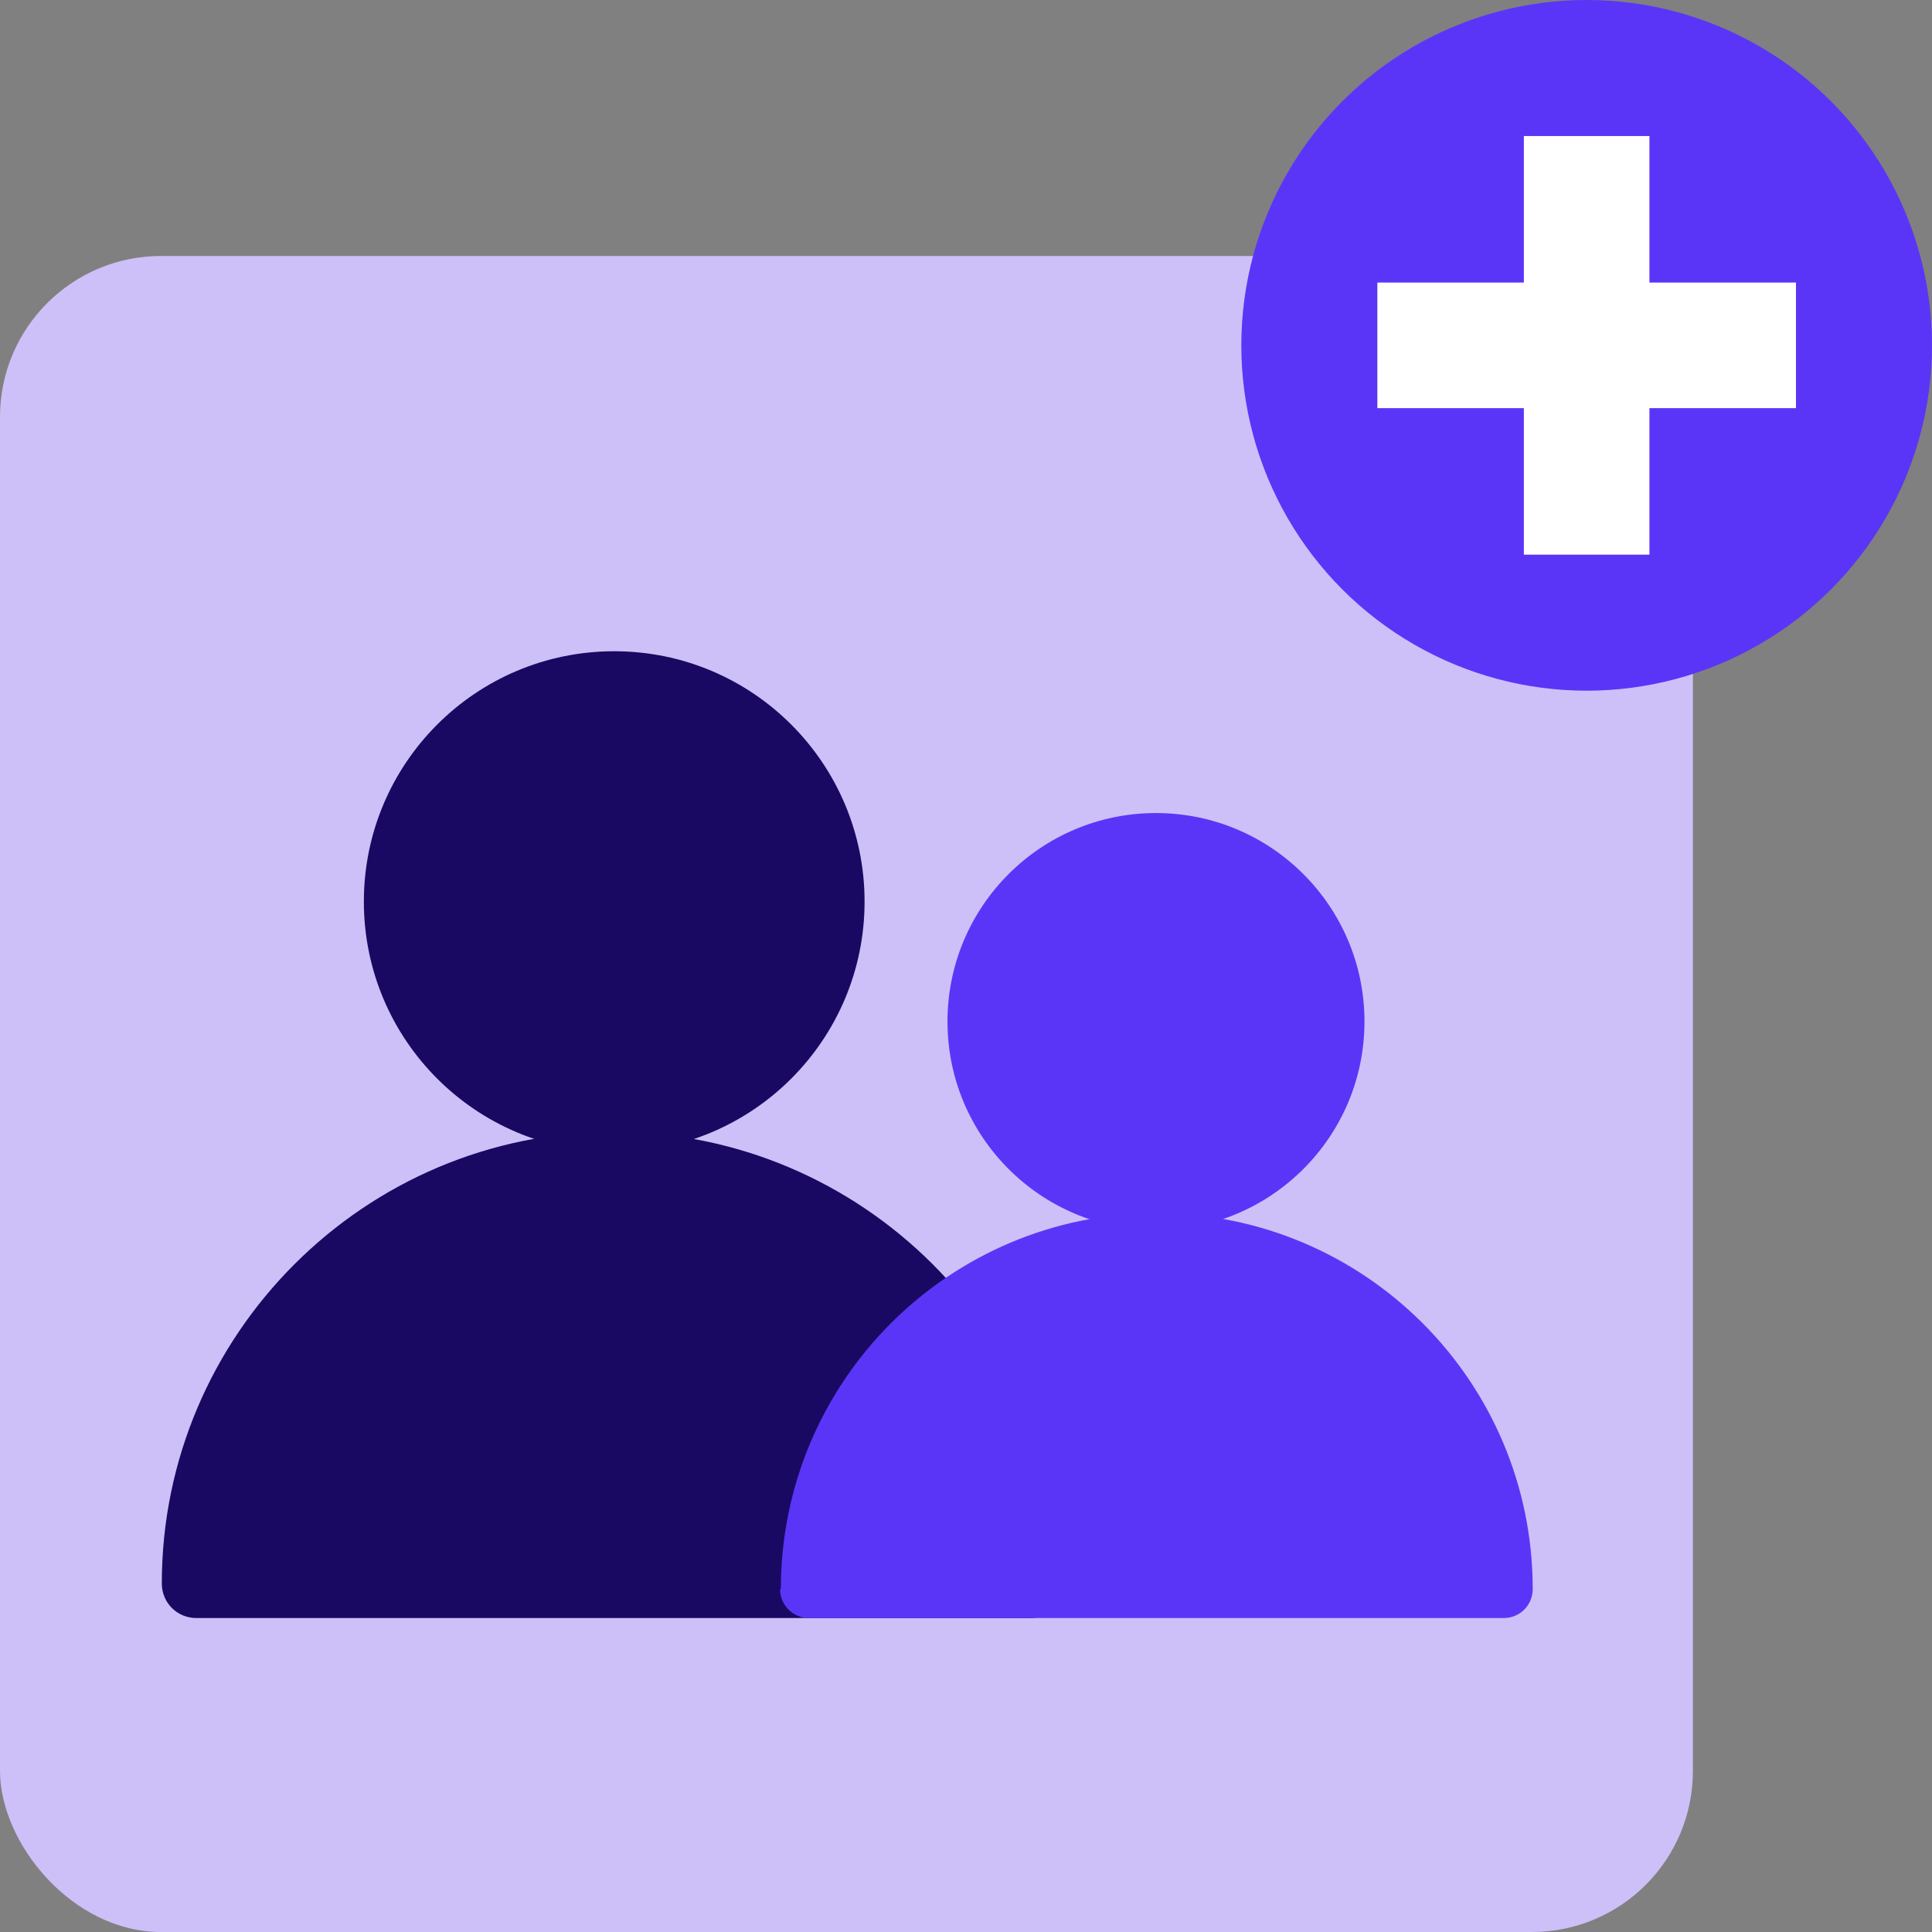
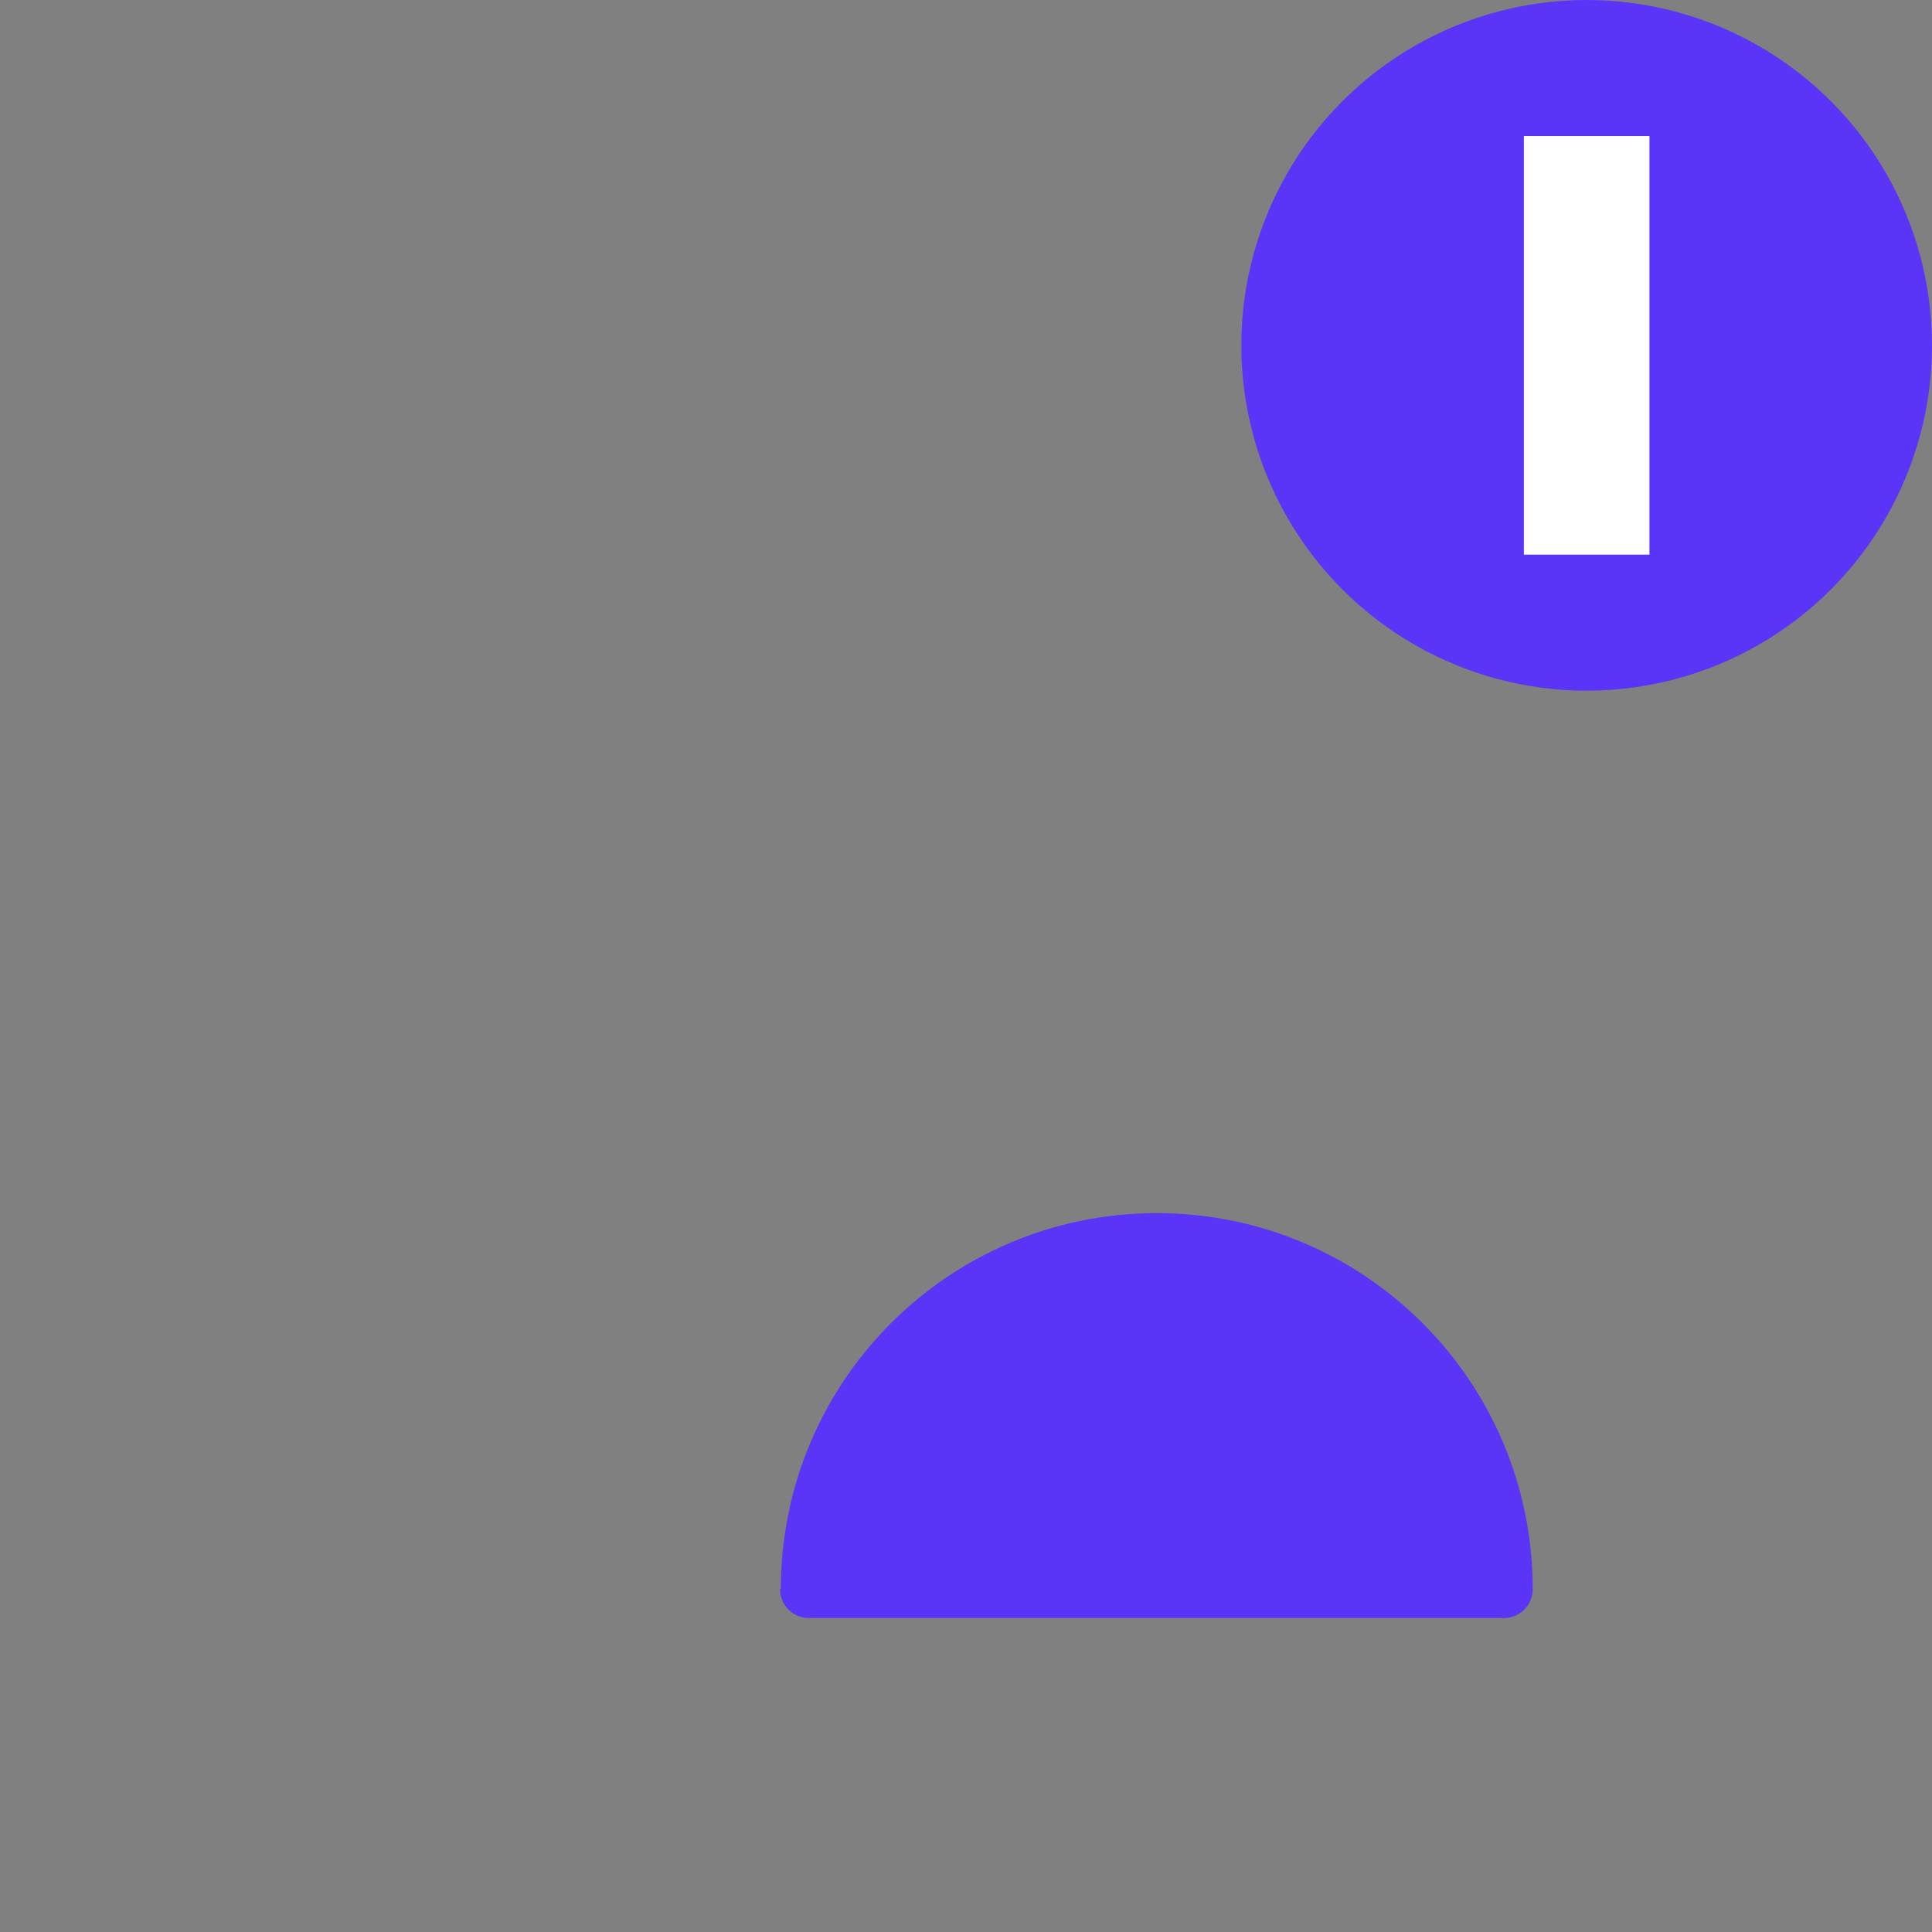
<svg xmlns="http://www.w3.org/2000/svg" id="Layer_2" viewBox="0 0 24 24">
  <rect x="0" y="0" width="24" height="24" fill="#808080" stroke="none" />
  <defs>
    <style>.cls-1,.cls-2,.cls-3,.cls-4,.cls-5,.cls-6,.cls-7{stroke-width:0px;}.cls-1,.cls-3{fill-rule:evenodd;}.cls-1,.cls-7{fill:#190962;}.cls-2,.cls-3{fill:#5b35f7;}.cls-4{fill:none;}.cls-5{fill:#cdc0f8;}.cls-6{fill:#fff;}.cls-8{clip-path:url(#clippath);}</style>
    <clipPath id="clippath">
      <rect class="cls-4" y="3.18" width="21.03" height="20.82" rx="2" ry="2" />
    </clipPath>
  </defs>
  <g id="Layer_1-2">
    <rect class="cls-4" width="24" height="24" />
-     <rect class="cls-5" y="3.18" width="21.03" height="20.82" rx="2" ry="2" />
    <g class="cls-8">
-       <path class="cls-1" d="M2.01,19.67c0,.24.19.43.43.43h10.36c.24,0,.43-.19.43-.43,0-3.1-2.52-5.61-5.61-5.61s-5.61,2.52-5.61,5.61Z" />
-       <circle class="cls-7" cx="7.63" cy="11.2" r="3.11" />
      <path class="cls-3" d="M9.69,19.74c0,.2.16.36.36.36h8.63c.2,0,.36-.16.36-.36,0-2.58-2.09-4.67-4.67-4.67s-4.67,2.09-4.67,4.67h-.01Z" />
-       <circle class="cls-2" cx="14.36" cy="12.69" r="2.59" />
    </g>
    <circle class="cls-2" cx="19.71" cy="4.29" r="4.29" />
-     <rect class="cls-6" x="17.11" y="3.51" width="5.2" height="1.56" />
    <rect class="cls-6" x="18.93" y="1.69" width="1.56" height="5.2" />
  </g>
</svg>